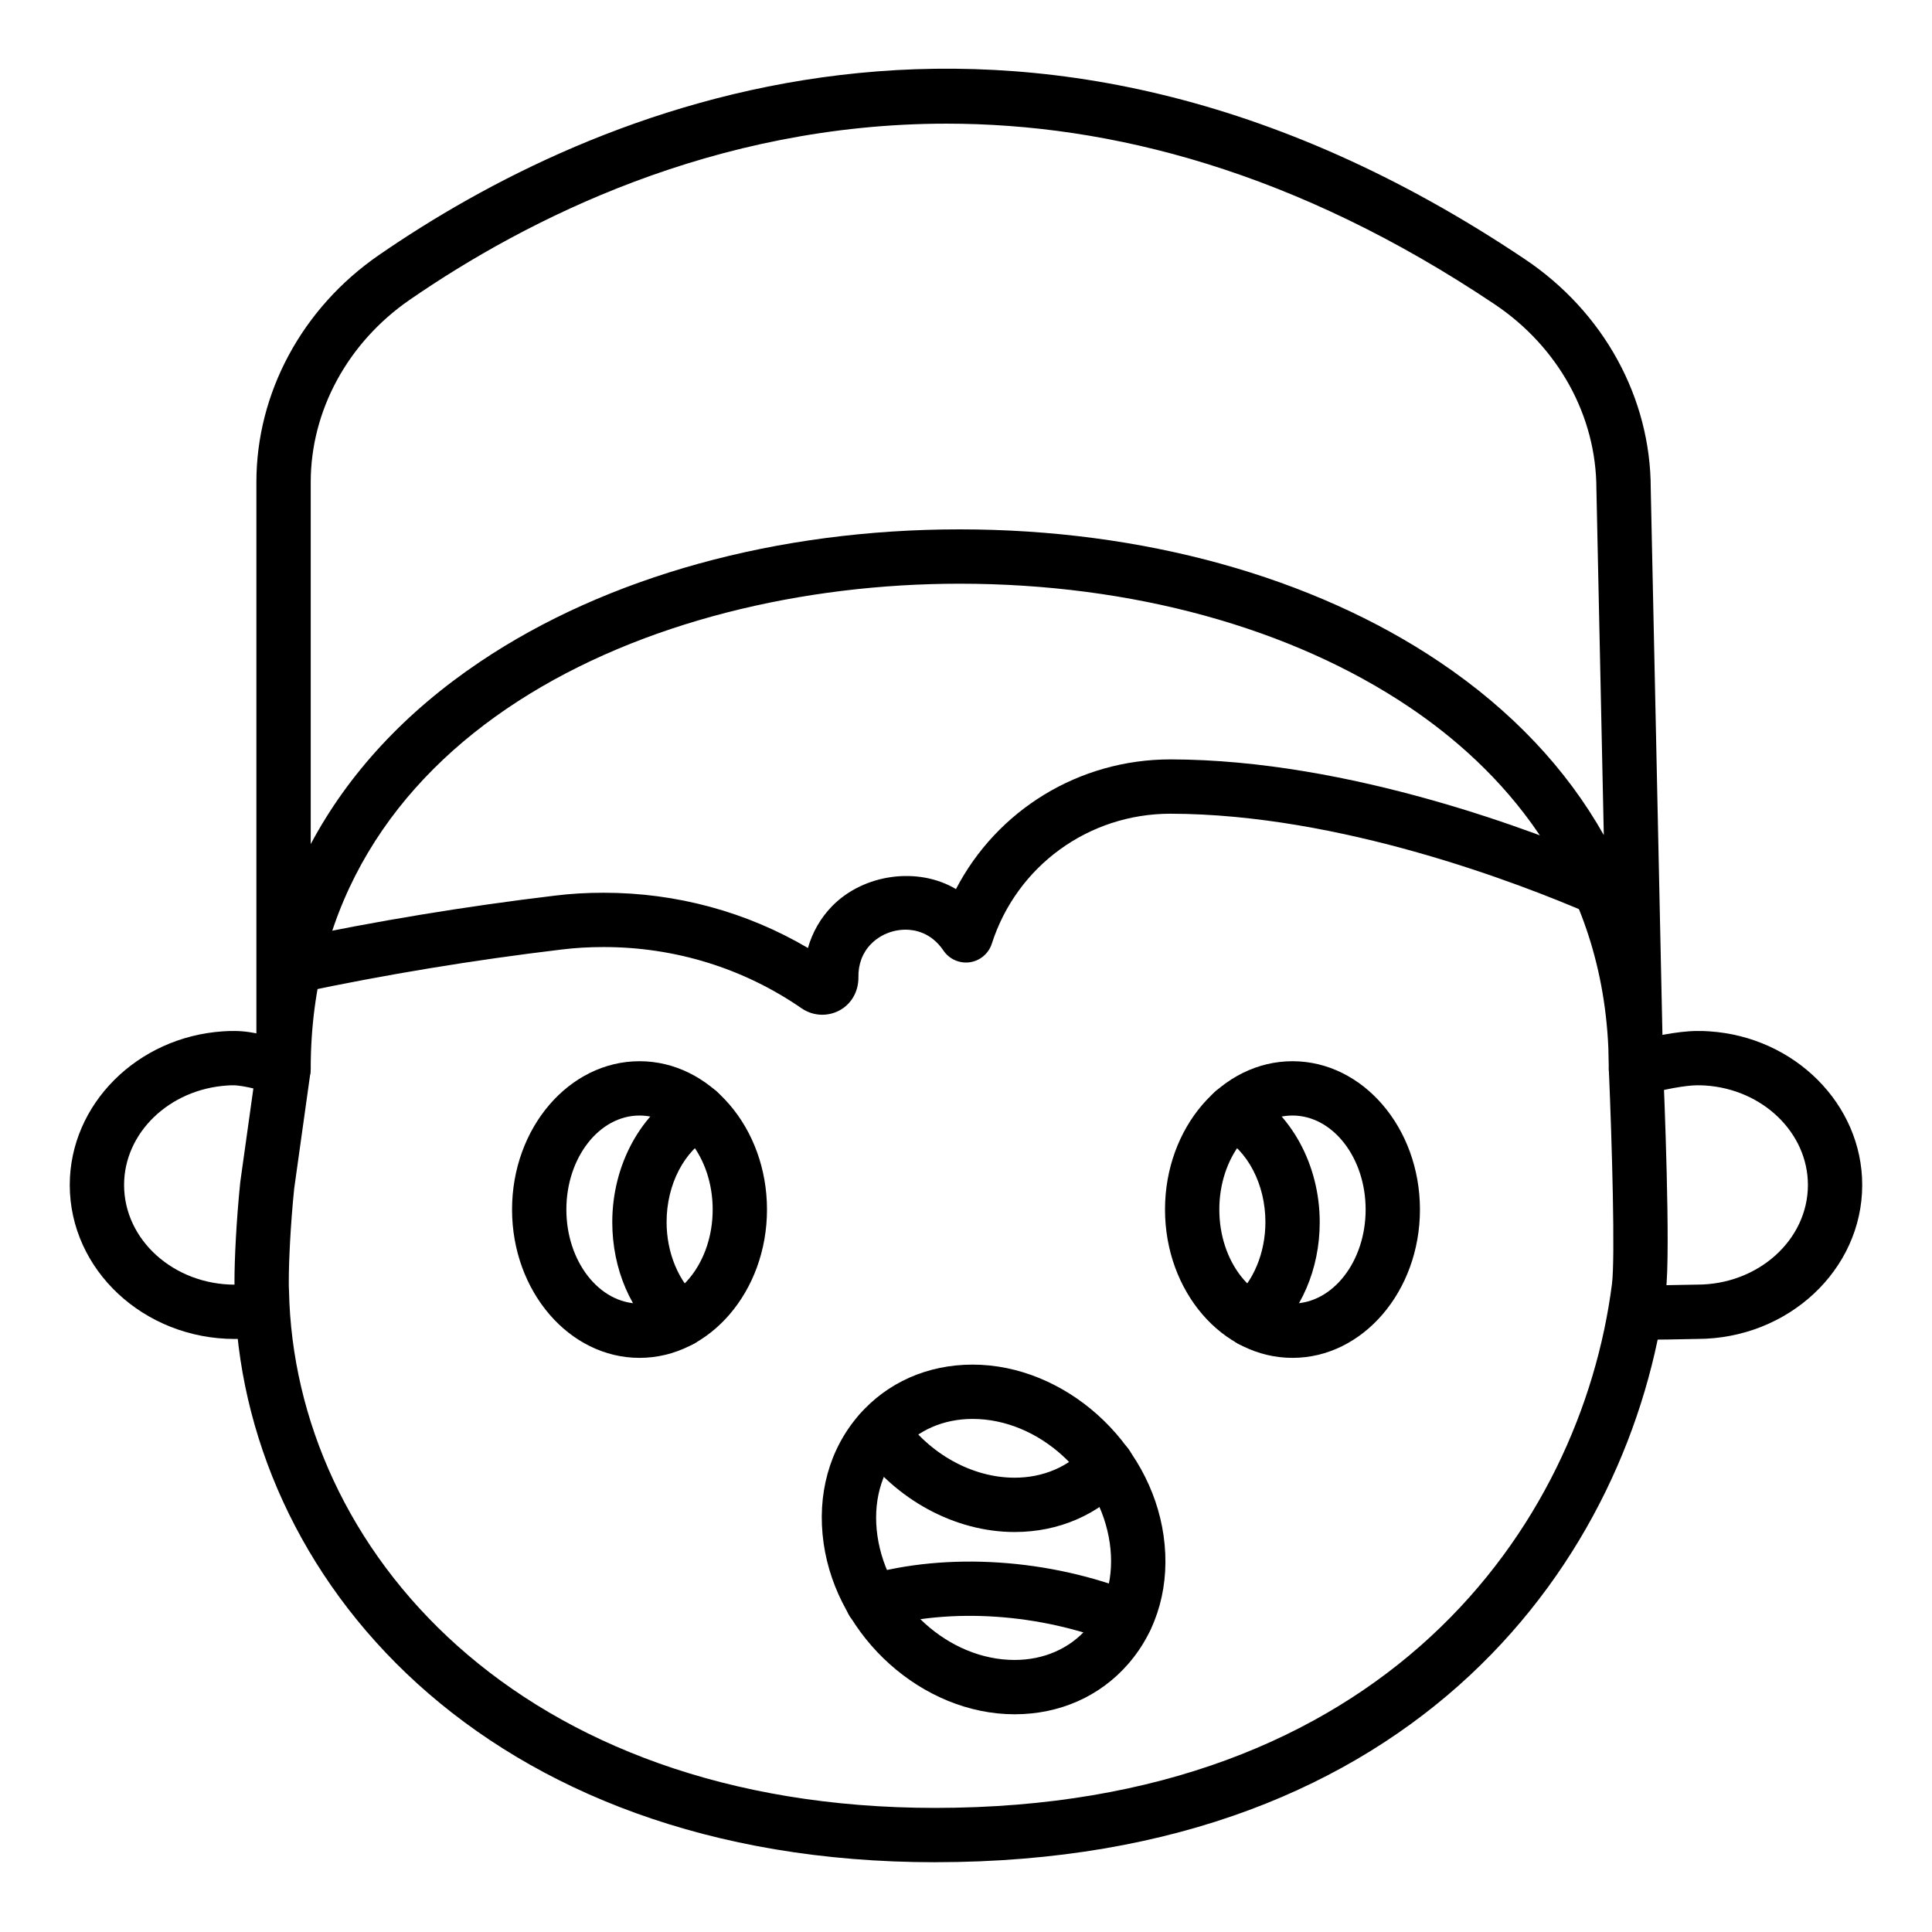
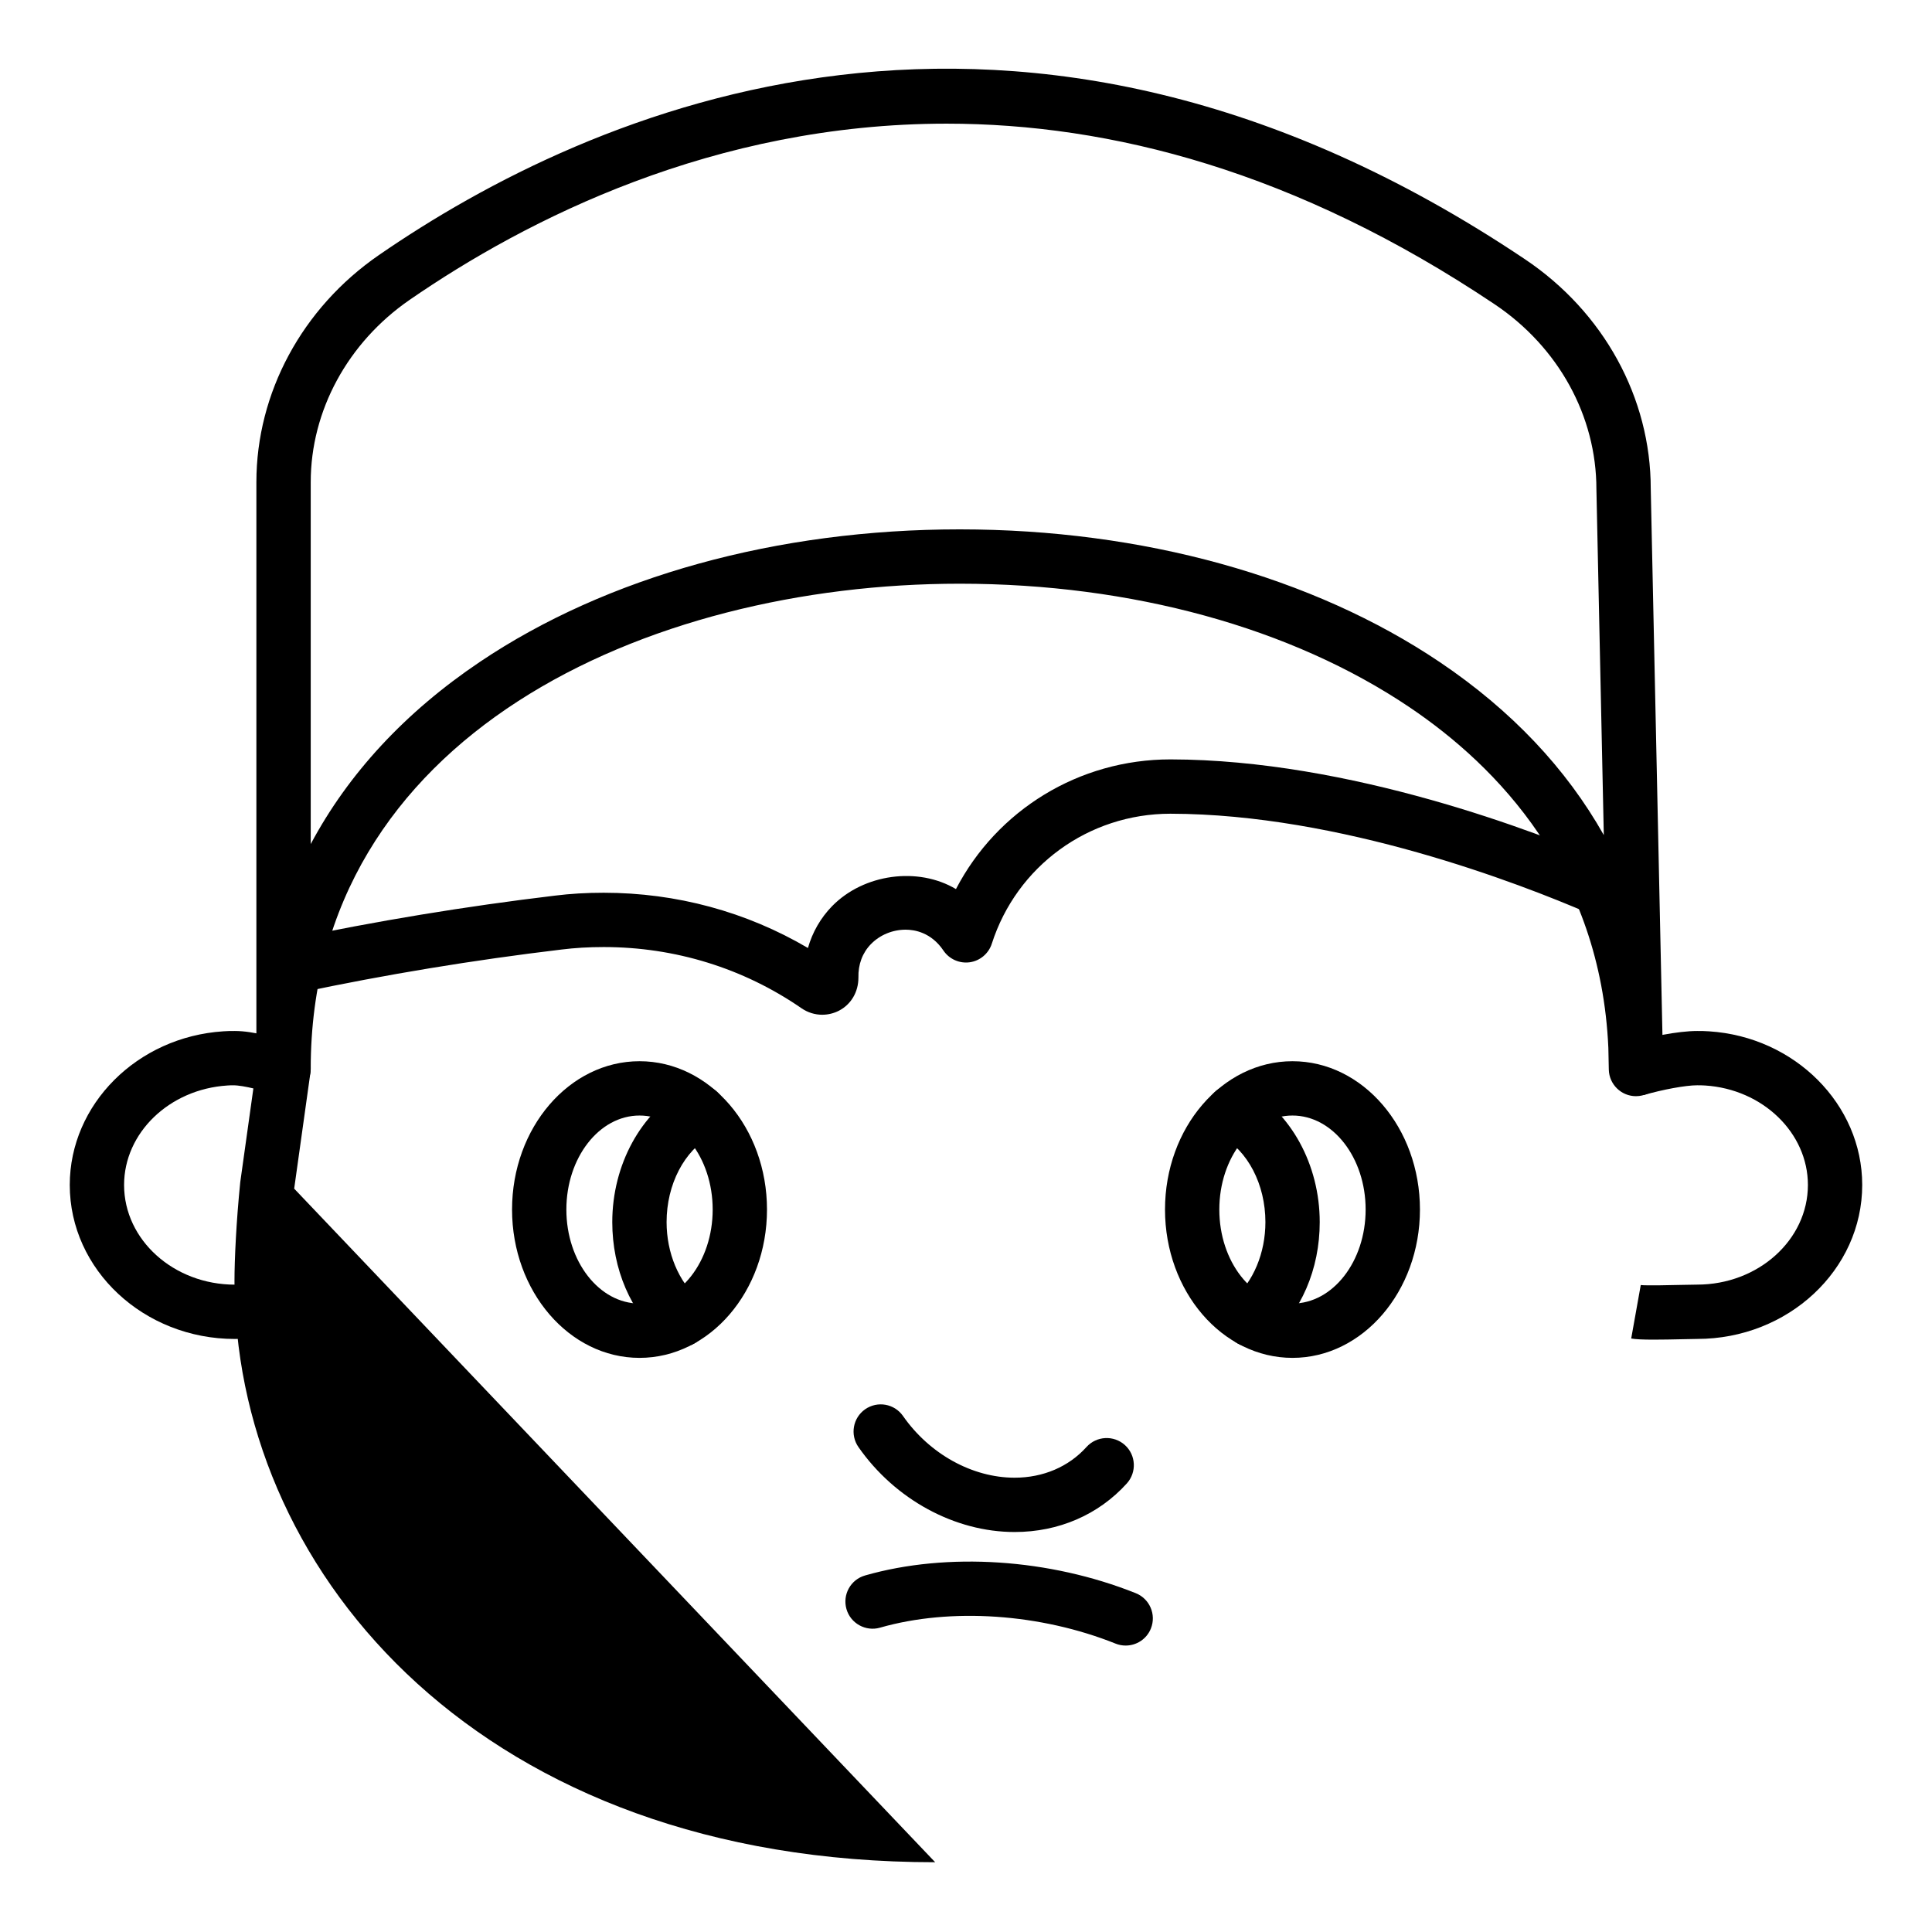
<svg xmlns="http://www.w3.org/2000/svg" fill="#000000" width="800px" height="800px" version="1.1" viewBox="144 144 512 512">
  <g>
-     <path d="m391.83 637.51c-119.85 0-184.1-75.852-185.62-150.79-0.062-0.895-0.07-2.047-0.07-3.269 0-5.547 0.473-15.785 1.531-26.176l4.352-31.094c0.555-3.938 4.16-6.676 8.125-6.129 3.938 0.547 6.684 4.188 6.129 8.125l-4.316 30.828c-0.977 9.613-1.426 19.266-1.426 24.445 0 0.898-0.008 1.742 0.055 2.644 1.391 68.254 60.648 137.02 171.24 137.02 119.22 0 171.12-74.762 179.35-138.79 0.895-6.922 0-37.715-0.816-56.723-0.168-3.973 2.91-7.332 6.883-7.5 3.977-0.125 7.324 2.91 7.5 6.883 0.211 4.969 2.047 48.812 0.719 59.18-8.977 69.816-65.074 151.34-193.63 151.34z" />
+     <path d="m391.83 637.51c-119.85 0-184.1-75.852-185.62-150.79-0.062-0.895-0.07-2.047-0.07-3.269 0-5.547 0.473-15.785 1.531-26.176l4.352-31.094c0.555-3.938 4.16-6.676 8.125-6.129 3.938 0.547 6.684 4.188 6.129 8.125l-4.316 30.828z" />
    <path d="m206.25 498.84c-24.129 0-43.762-18.312-43.762-40.809 0-21.367 17.879-39.254 40.703-40.723 0.941-0.078 1.91-0.086 3.059-0.086 4.957 0 10.992 1.855 14.992 3.078l-4.195 13.77c-2.973-0.914-8.441-2.473-11.266-2.453-0.535 0-1.02 0.008-1.539 0.051-15.398 0.988-27.359 12.566-27.359 26.363 0 14.562 13.172 26.414 29.367 26.414 1.836 0 3.816-0.195 6.059-0.605l2.559 14.168c-3.102 0.555-5.918 0.832-8.617 0.832z" />
    <path d="m582.23 499.02c-2.848 0-4.723-0.086-5.945-0.301l2.531-14.168c1.484 0.176 8.426 0.02 11.379-0.051 1.582-0.035 2.867-0.062 3.551-0.062 16.195 0 29.367-11.852 29.367-26.414 0-13.797-11.961-25.375-27.234-26.355-0.793-0.055-1.426-0.051-2.129-0.055-3.016 0-9.109 1.117-14.176 2.594l-4.035-13.816c5.41-1.574 13.137-3.168 18.211-3.168 1.145 0 2.117 0.008 3.176 0.09 22.699 1.457 40.578 19.344 40.578 40.711 0 22.5-19.633 40.809-43.762 40.809-0.617 0-1.777 0.027-3.203 0.062-3.43 0.078-6.148 0.125-8.309 0.125z" />
    <path d="m577.55 434.5c-3.906 0-7.113-3.129-7.199-7.043l-0.121-5.769c-2.051-46.461-29.5-74.637-52.672-90.246-31.32-21.105-73.645-32.738-119.17-32.754h-0.086c-82.816 0-171.93 40.203-171.96 128.5 0 3.977-3.227 7.199-7.199 7.199-3.977 0-7.199-3.227-7.199-7.199v-155.42c0-23.66 12.125-46.148 32.445-60.156 55.629-38.371 169.07-89.258 303.75 1.094 20.867 13.992 33.324 36.711 33.324 60.77l3.164 147.7c0.086 2.023 0.125 4.07 0.125 6.121 0 3.949-3.176 7.156-7.121 7.199h-0.078zm-182.69-257.73c-61.648 0-111.4 25.379-142.3 46.691-16.41 11.324-26.215 29.379-26.215 48.309v95.918c9.961-18.668 25-34.938 44.812-48.273 33.668-22.652 78.82-35.129 127.15-35.129h0.086c48.363 0.016 93.543 12.52 127.21 35.207 18.922 12.75 33.484 28.176 43.422 45.812l-1.961-91.676c0-19.406-10.07-37.652-26.941-48.977-52.688-35.328-101.91-47.883-145.26-47.883z" />
    <path d="m361.92 412.92c-1.941 0-3.871-0.582-5.539-1.742-15.363-10.594-33.484-16.199-52.391-16.199-3.992 0-7.652 0.219-11.191 0.66-23.355 2.789-46.629 6.629-69.227 11.414-3.879 0.824-7.711-1.664-8.531-5.551-0.824-3.887 1.664-7.711 5.551-8.531 23.012-4.871 46.719-8.777 70.453-11.617 4.09-0.512 8.344-0.766 12.941-0.766 19.25 0 37.812 5.039 54.129 14.641 1.18-4.16 3.352-7.965 6.41-11.098 8.391-8.574 22.785-10.492 32.816-4.512 10.887-20.926 32.57-34.371 56.855-34.371 47.543 0.07 97.043 19.168 116.35 27.488 2.684 1.047 4.598 3.656 4.598 6.699 0 3.977-3.184 7.199-7.164 7.199h-0.07c-0.984 0-1.953-0.203-2.856-0.59-18.332-7.914-65.844-26.328-110.88-26.398-21.691 0-40.715 13.84-47.332 34.441-0.844 2.621-3.113 4.539-5.84 4.926-2.715 0.379-5.434-0.816-6.981-3.106-3.246-4.816-7.66-5.531-10.008-5.531-3.473 0-6.824 1.391-9.199 3.816-2.258 2.312-3.41 5.391-3.324 8.898 0 3.832-1.969 7.094-5.144 8.75-1.398 0.719-2.914 1.078-4.434 1.078zm2.621-13.602c0.016 0.008 0.02 0.016 0.027 0.02-0.008-0.004-0.012-0.012-0.027-0.02z" />
    <path d="m486.52 503.85c-18.625 0-33.781-17.633-33.781-39.305 0-21.676 15.152-39.312 33.781-39.312 18.625 0 33.781 17.633 33.781 39.312 0 21.668-15.156 39.305-33.781 39.305zm0-64.223c-10.691 0-19.387 11.176-19.387 24.918 0 13.734 8.695 24.91 19.387 24.91 10.691 0 19.387-11.176 19.387-24.91 0-13.742-8.695-24.918-19.387-24.918z" />
    <path d="m475.53 500.96c-2.012 0-4.008-0.836-5.434-2.473-2.609-3-2.293-7.547 0.711-10.156 5.348-4.644 8.539-12.293 8.539-20.453 0-9.996-4.68-18.992-11.922-22.922-3.492-1.891-4.793-6.262-2.894-9.754 1.891-3.492 6.262-4.793 9.754-2.894 11.82 6.41 19.457 20.367 19.457 35.57 0 12.453-4.922 23.867-13.488 31.32-1.363 1.18-3.043 1.762-4.723 1.762z" />
    <path d="m313.48 503.85c-18.625 0-33.781-17.633-33.781-39.305 0-21.676 15.152-39.312 33.781-39.312 18.625 0 33.781 17.633 33.781 39.312 0 21.668-15.156 39.305-33.781 39.305zm0-64.223c-10.691 0-19.387 11.176-19.387 24.918 0 13.734 8.695 24.91 19.387 24.91 10.691 0 19.387-11.176 19.387-24.91 0-13.742-8.695-24.918-19.387-24.918z" />
    <path d="m324.47 500.96c-1.68 0-3.359-0.582-4.723-1.766-8.566-7.449-13.488-18.863-13.488-31.32 0-15.203 7.633-29.16 19.457-35.57 3.5-1.898 7.863-0.598 9.754 2.894 1.898 3.492 0.598 7.863-2.894 9.754-7.238 3.93-11.922 12.926-11.922 22.922 0 8.16 3.191 15.809 8.539 20.453 3 2.609 3.316 7.156 0.711 10.156-1.418 1.641-3.422 2.477-5.434 2.477z" />
-     <path d="m412.88 598.3c-24.348 0-47.051-20.328-50.613-45.32-1.828-12.863 1.496-24.93 9.348-33.977 7.484-8.625 18.184-13.367 30.133-13.367 24.355 0 47.062 20.332 50.613 45.32 1.828 12.863-1.488 24.93-9.348 33.977-7.488 8.621-18.184 13.367-30.133 13.367zm-11.133-78.27c-7.711 0-14.555 2.988-19.258 8.406-5.082 5.856-7.199 13.852-5.969 22.52 2.586 18.168 18.898 32.949 36.359 32.949 7.719 0 14.555-2.988 19.258-8.406 5.082-5.856 7.199-13.852 5.969-22.52-2.582-18.168-18.895-32.949-36.359-32.949z" />
    <path d="m442.32 580.09c-0.895 0-1.801-0.16-2.672-0.512-19.926-7.977-43.668-9.602-62.43-4.231-3.773 1.09-7.809-1.102-8.898-4.934-1.098-3.824 1.109-7.809 4.934-8.898 21.824-6.25 48.891-4.441 71.734 4.695 3.691 1.477 5.488 5.664 4.012 9.355-1.117 2.816-3.824 4.523-6.68 4.523z" />
    <path d="m412.88 550c-15.844 0-31.699-8.625-41.383-22.512-2.269-3.262-1.477-7.746 1.785-10.023 3.273-2.269 7.754-1.469 10.023 1.785 7.035 10.086 18.367 16.355 29.578 16.355 7.562 0 14.324-2.891 19.047-8.133 2.664-2.953 7.219-3.176 10.172-0.527 2.953 2.664 3.184 7.211 0.527 10.172-7.5 8.305-18.062 12.883-29.75 12.883z" />
  </g>
</svg>